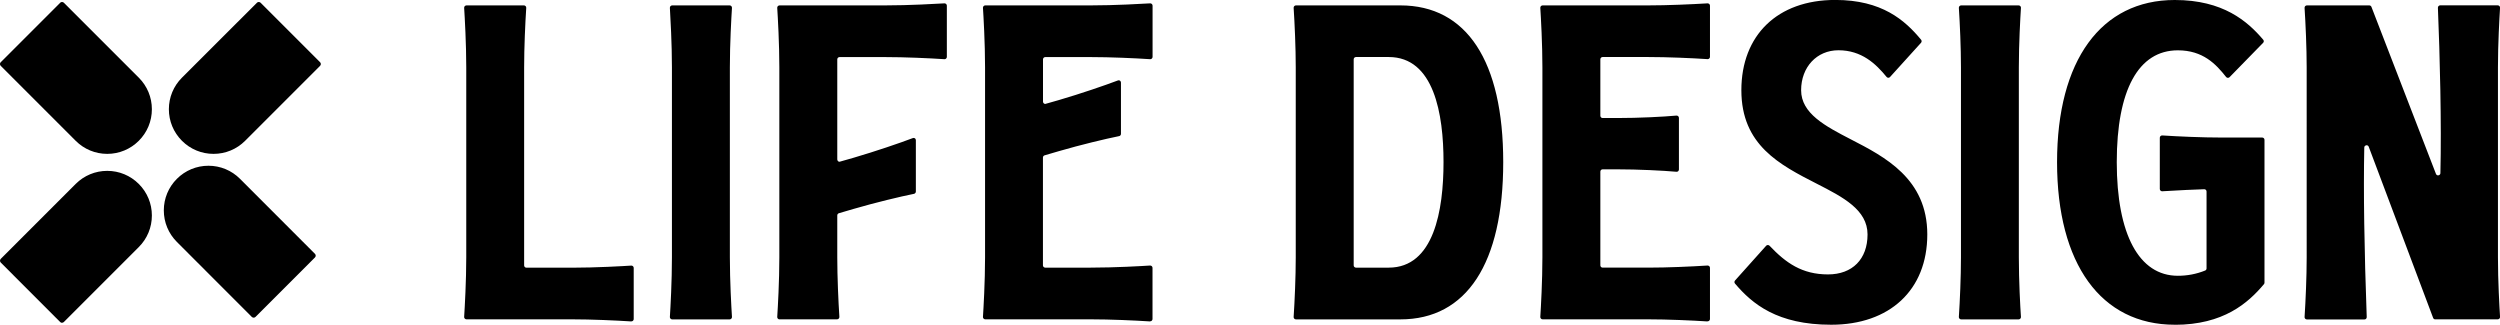
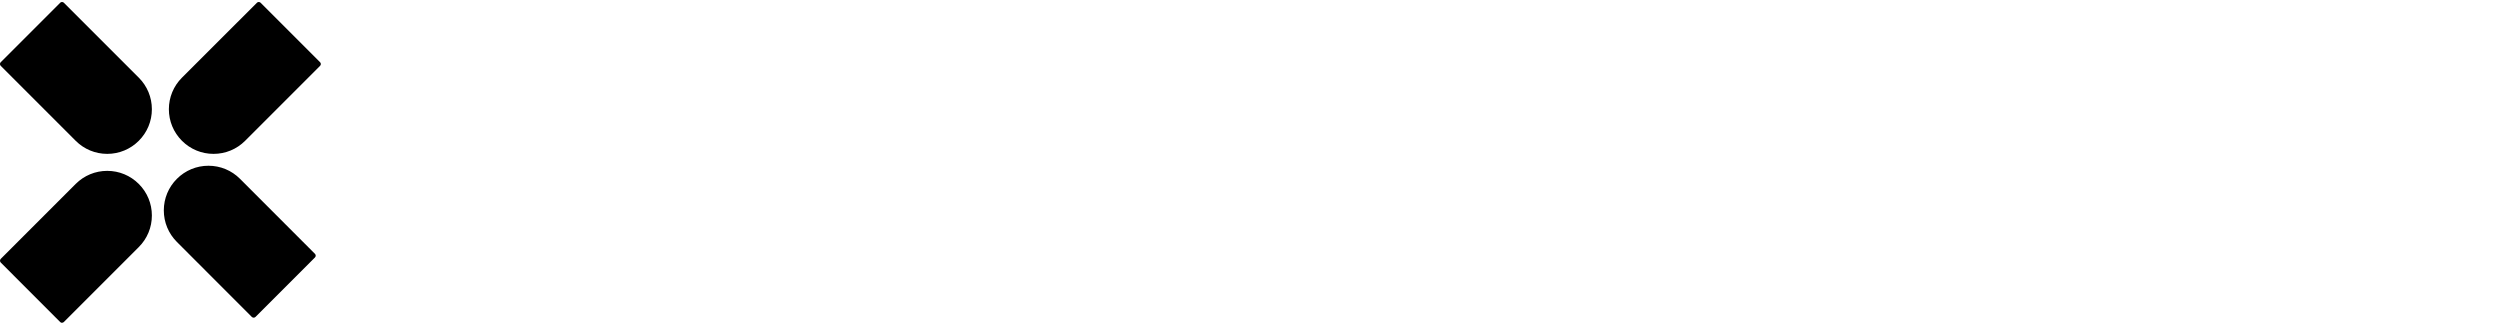
<svg xmlns="http://www.w3.org/2000/svg" id="_レイヤー_2" data-name="レイヤー 2" viewBox="0 0 439.67 57.11">
  <defs>
    <style>
      .cls-1 {
        fill: #000;
        stroke-width: 0px;
      }
    </style>
  </defs>
  <g id="_レイヤー_1-2" data-name="レイヤー 1">
    <g>
-       <path class="cls-1" d="M382.47,57.11c-12.96,0-20.7-10.69-20.7-28.59s7.74-28.52,20.7-28.52c8.51,0,12.79,3.73,15.56,6.99.14.16.13.39-.02.54l-5.9,6.04c-.08.08-.18.12-.29.12h-.02c-.12,0-.22-.06-.3-.15-1.79-2.27-4.07-4.69-8.49-4.69-6.93,0-10.74,6.98-10.74,19.67s3.92,19.98,10.74,19.98c1.67,0,3.25-.3,4.8-.92.15-.06.25-.21.25-.37v-13.53c0-.11-.04-.21-.12-.29-.08-.07-.17-.11-.28-.11-2.17.06-4.35.19-5.97.28,0,0-1.43.08-1.44.08-.1,0-.2-.04-.28-.11-.08-.08-.13-.18-.13-.29v-9.02c0-.11.05-.22.13-.29.08-.07.17-.11.28-.11,0,0,.02,0,.03,0,2.76.18,6.96.37,10.47.37h7.1c.22,0,.4.18.4.4v25.12c0,.09-.03.19-.09.26-2.8,3.33-7.12,7.15-15.7,7.15ZM322.04,57.11c-9.48,0-13.87-3.66-16.91-7.24-.13-.15-.13-.38,0-.53l5.48-6.12c.08-.08.18-.13.3-.13h0c.11,0,.22.05.29.12,2.87,3.03,5.72,5.05,10.29,5.05,4.29,0,6.95-2.69,6.95-7.03s-4.33-6.57-8.91-8.91c-6.53-3.34-13.28-6.79-13.28-16.45s6.33-15.88,16.51-15.88c8.2,0,12.24,3.54,15.1,7,.13.15.12.38-.01.53l-5.46,6.03c-.08.08-.18.13-.3.13,0,0,0,0,0,0-.12,0-.23-.06-.3-.15-1.9-2.32-4.39-4.69-8.47-4.69-3.8,0-6.56,2.95-6.56,7.03s4.24,6.31,8.73,8.63c6,3.09,13.46,6.93,13.46,16.73s-6.63,15.88-16.9,15.88ZM300.29,56.53c-2.79-.18-7-.37-10.47-.37h-18.53c-.11,0-.22-.05-.29-.13-.08-.08-.12-.19-.11-.3.11-1.76.37-6.31.37-10.48V11.85c0-4.14-.26-8.71-.37-10.47,0-.11.03-.22.11-.3.08-.08.18-.13.29-.13h18.53c3.46,0,7.68-.19,10.47-.36,0,0,.02,0,.03,0,.1,0,.2.04.28.11.08.08.13.18.13.29v9.01c0,.11-.05.22-.13.29-.07.07-.17.11-.28.11,0,0-.02,0-.03,0-2.76-.18-6.95-.37-10.47-.37h-7.97c-.22,0-.4.18-.4.4v9.93c0,.22.18.4.4.4h2.52c3.89,0,8.15-.22,10.46-.43.01,0,.02,0,.04,0,.1,0,.2.04.27.11.08.07.13.18.13.3v9.07c0,.11-.05.22-.13.3-.07.07-.17.1-.27.1-.01,0-.02,0-.04,0-2.36-.21-6.71-.43-10.46-.43h-2.52c-.22,0-.4.18-.4.4v16.49c0,.22.18.4.4.4h7.97c3.46,0,7.68-.19,10.47-.37,0,0,.02,0,.03,0,.1,0,.2.04.28.11.08.08.13.18.13.29v9.01c0,.11-.05.22-.13.29-.07.07-.17.11-.28.11,0,0-.02,0-.03,0ZM202.27,56.53c-2.79-.18-7-.37-10.47-.37h-18.53c-.11,0-.22-.05-.29-.13-.08-.08-.12-.19-.11-.3.09-1.37.37-6.16.37-10.47V11.85c0-4.32-.28-9.11-.37-10.47,0-.11.03-.22.11-.3.07-.08.18-.13.29-.13h18.53c4.31,0,9.11-.28,10.47-.36h.02c.1,0,.2.04.28.11.08.08.13.18.13.29v9.02c0,.11-.05.22-.13.29-.08.07-.17.11-.28.11,0,0-.02,0-.02,0-2.76-.18-6.96-.37-10.47-.37h-7.97c-.22,0-.4.18-.4.4v7.44c0,.12.06.25.16.32.07.05.16.08.24.08l2.42-.69c3.83-1.12,8.05-2.57,10.35-3.44.05-.02.09-.03.14-.03.08,0,.16.03.23.07.11.08.17.2.17.33v9.03c0,.19-.14.36-.32.39-2.4.48-6.8,1.54-10.58,2.64l-2.53.74c-.17.05-.29.21-.29.39v18.96c0,.22.18.4.4.4h7.97c4.31,0,9.11-.28,10.47-.37,0,0,.02,0,.02,0,.1,0,.2.04.28.11.08.08.13.18.13.29v9.01c0,.11-.05.22-.13.29-.08.07-.17.11-.28.11,0,0-.02,0-.02,0ZM111.03,56.53c-2.79-.18-7.01-.37-10.47-.37h-18.53c-.11,0-.22-.05-.29-.13-.08-.08-.12-.19-.11-.3.11-1.76.37-6.31.37-10.48V11.85c0-4.14-.26-8.71-.37-10.47,0-.11.03-.22.11-.3.08-.08.18-.13.29-.13h10.12c.11,0,.22.05.29.13.08.08.11.19.11.3-.18,2.77-.37,6.97-.37,10.47v34.83c0,.22.18.4.4.4h7.97c4.31,0,9.11-.28,10.47-.37,0,0,.02,0,.02,0,.1,0,.2.04.28.11.08.08.13.18.13.29v9.01c0,.11-.05.22-.13.29-.08.07-.17.11-.28.11,0,0-.02,0-.03,0ZM428.29,56.17c-.17,0-.32-.1-.38-.26l-11.33-30.11c-.06-.16-.21-.26-.38-.26-.26.04-.4.2-.4.4-.16,7.68,0,17.99.43,29.82,0,.11-.04.22-.11.3-.07.08-.18.12-.29.12h-10.13c-.11,0-.22-.05-.29-.13-.08-.08-.12-.19-.11-.3.18-2.79.37-7.01.37-10.47V11.85c0-3.46-.19-7.68-.37-10.47,0-.11.03-.22.11-.3.08-.08.18-.13.29-.13h10.98c.17,0,.32.1.38.26,1.9,4.96,3.82,9.91,5.74,14.86l.22.57c1.8,4.65,3.6,9.3,5.39,13.95.06.15.21.26.38.26.26-.04.4-.2.4-.39.21-8.62-.09-20.68-.44-29.09,0-.11.04-.22.11-.3.08-.08.18-.13.29-.13h10.13c.11,0,.22.05.29.13.08.08.12.19.11.3-.11,1.76-.37,6.3-.37,10.47v33.41c0,4.18.26,8.72.37,10.48,0,.11-.03.22-.11.3-.08.08-.18.13-.29.13h-10.98ZM344.9,56.17c-.11,0-.22-.05-.29-.13-.08-.08-.12-.19-.11-.3.18-2.78.37-6.99.37-10.47V11.85c0-3.49-.19-7.7-.37-10.47,0-.11.03-.22.11-.3.08-.08.18-.13.29-.13h10.12c.11,0,.22.05.29.13.08.08.12.19.11.3-.11,1.75-.37,6.26-.37,10.47v33.41c0,4.19.25,8.72.37,10.48,0,.11-.03.22-.11.3-.08.08-.18.13-.29.13h-10.12ZM227.91,56.17c-.11,0-.22-.05-.29-.13-.08-.08-.12-.19-.11-.3.18-2.78.37-6.98.37-10.47V11.85c0-3.49-.19-7.7-.37-10.47,0-.11.03-.22.11-.3.08-.08.18-.13.29-.13h18.37c11.66,0,18.09,9.79,18.09,27.57s-6.42,27.65-18.09,27.65h-18.37ZM238.47,10.03c-.22,0-.4.18-.4.4v36.24c0,.22.18.4.4.4h5.76c7.96,0,9.64-10.09,9.64-18.56s-1.67-18.48-9.64-18.48h-5.76ZM137.09,56.17c-.11,0-.22-.05-.29-.13-.08-.08-.11-.19-.11-.3.11-1.74.37-6.25.37-10.47V11.85c0-4.19-.26-8.72-.37-10.47,0-.11.03-.22.11-.3.08-.08.18-.13.29-.13h18.53c4.31,0,9.1-.28,10.47-.36h.02c.1,0,.2.04.28.11.08.08.13.18.13.29v9.02c0,.11-.05.22-.13.29-.07.07-.17.11-.28.11,0,0-.02,0-.02,0-2.76-.18-6.96-.37-10.47-.37h-7.97c-.22,0-.4.18-.4.4v17.6c0,.13.06.25.16.33.07.05.16.08.24.08l2.52-.72c3.82-1.12,8.04-2.56,10.36-3.44.05-.02.09-.03.14-.03.08,0,.16.02.23.07.11.07.17.2.17.33v9.03c0,.19-.14.36-.32.4-2.4.48-6.8,1.54-10.58,2.64l-2.63.77c-.17.05-.29.21-.29.38v7.38c0,3.47.19,7.69.37,10.47,0,.11-.03.22-.11.3-.07.08-.18.13-.29.13h-10.12ZM118.21,56.17c-.11,0-.22-.05-.29-.13-.08-.08-.12-.19-.11-.3.11-1.74.36-6.26.36-10.47V11.85c0-4.19-.26-8.72-.36-10.47,0-.11.03-.22.11-.3.08-.08.18-.13.29-.13h10.12c.11,0,.22.05.29.13.07.08.11.19.11.3-.11,1.75-.37,6.26-.37,10.47v33.41c0,4.19.26,8.72.37,10.48,0,.11-.03.22-.11.3-.08.08-.18.13-.29.13h-10.12Z" />
      <path class="cls-1" d="M10.91,56.77c-.12,0-.23-.04-.32-.13L.13,46.17c-.08-.08-.13-.2-.13-.32s.05-.23.13-.32l13.18-13.18c1.48-1.48,3.45-2.3,5.55-2.3s4.07.82,5.55,2.3c1.48,1.48,2.3,3.45,2.3,5.55s-.82,4.07-2.3,5.55l-13.18,13.18c-.09.09-.2.13-.32.13ZM44.61,55.87c-.12,0-.23-.05-.32-.13l-13.18-13.19c-1.48-1.48-2.3-3.45-2.3-5.55,0-2.1.82-4.07,2.3-5.55,1.48-1.48,3.45-2.3,5.55-2.3s4.07.82,5.55,2.3l13.18,13.19c.18.18.18.46,0,.64l-10.46,10.46c-.08.08-.2.13-.32.13h0ZM37.55,27.06c-2.1,0-4.07-.82-5.55-2.3-1.48-1.48-2.3-3.45-2.3-5.55s.82-4.07,2.3-5.55L45.19.48c.09-.09.2-.13.32-.13s.23.04.32.13l10.46,10.46c.18.18.18.46,0,.64l-13.18,13.18c-1.48,1.48-3.45,2.3-5.55,2.3ZM18.86,27.06c-2.1,0-4.07-.82-5.55-2.3L.13,11.58c-.18-.18-.18-.46,0-.64L10.59.48c.08-.09.2-.13.32-.13s.23.05.32.13l13.18,13.18c1.48,1.48,2.3,3.45,2.3,5.55s-.82,4.07-2.3,5.55c-1.48,1.48-3.45,2.3-5.55,2.3Z" />
    </g>
  </g>
</svg>